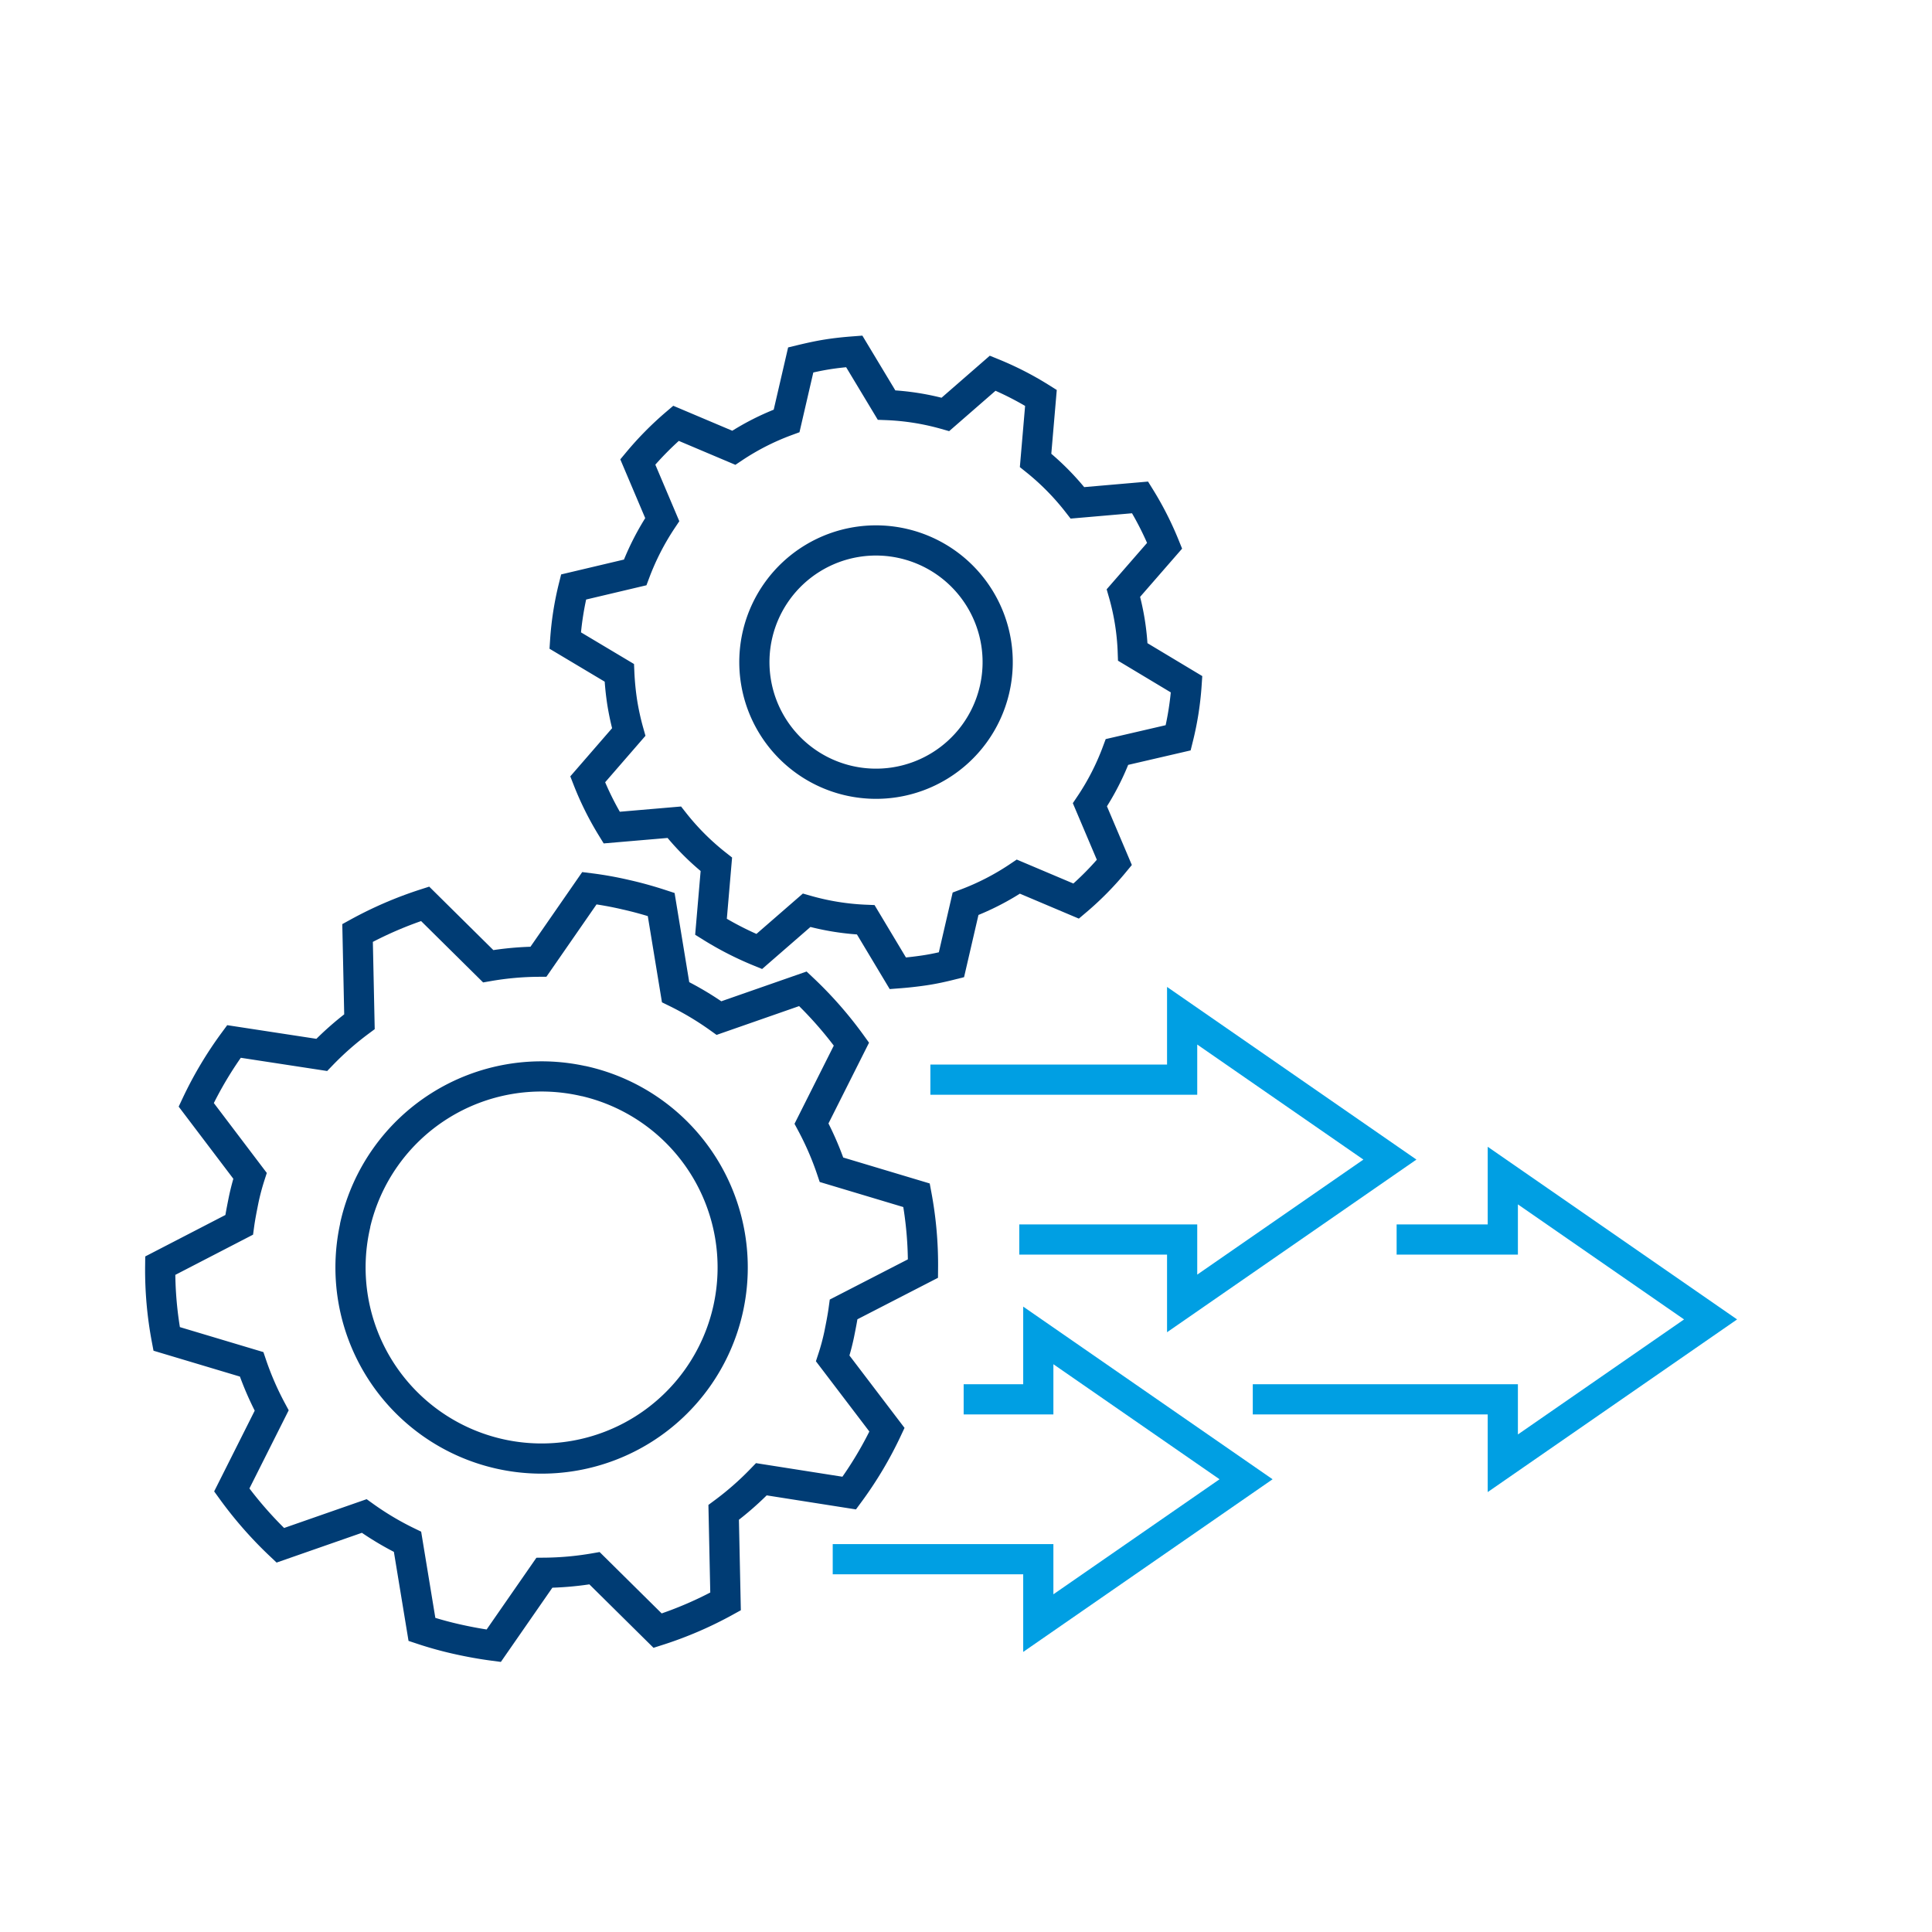
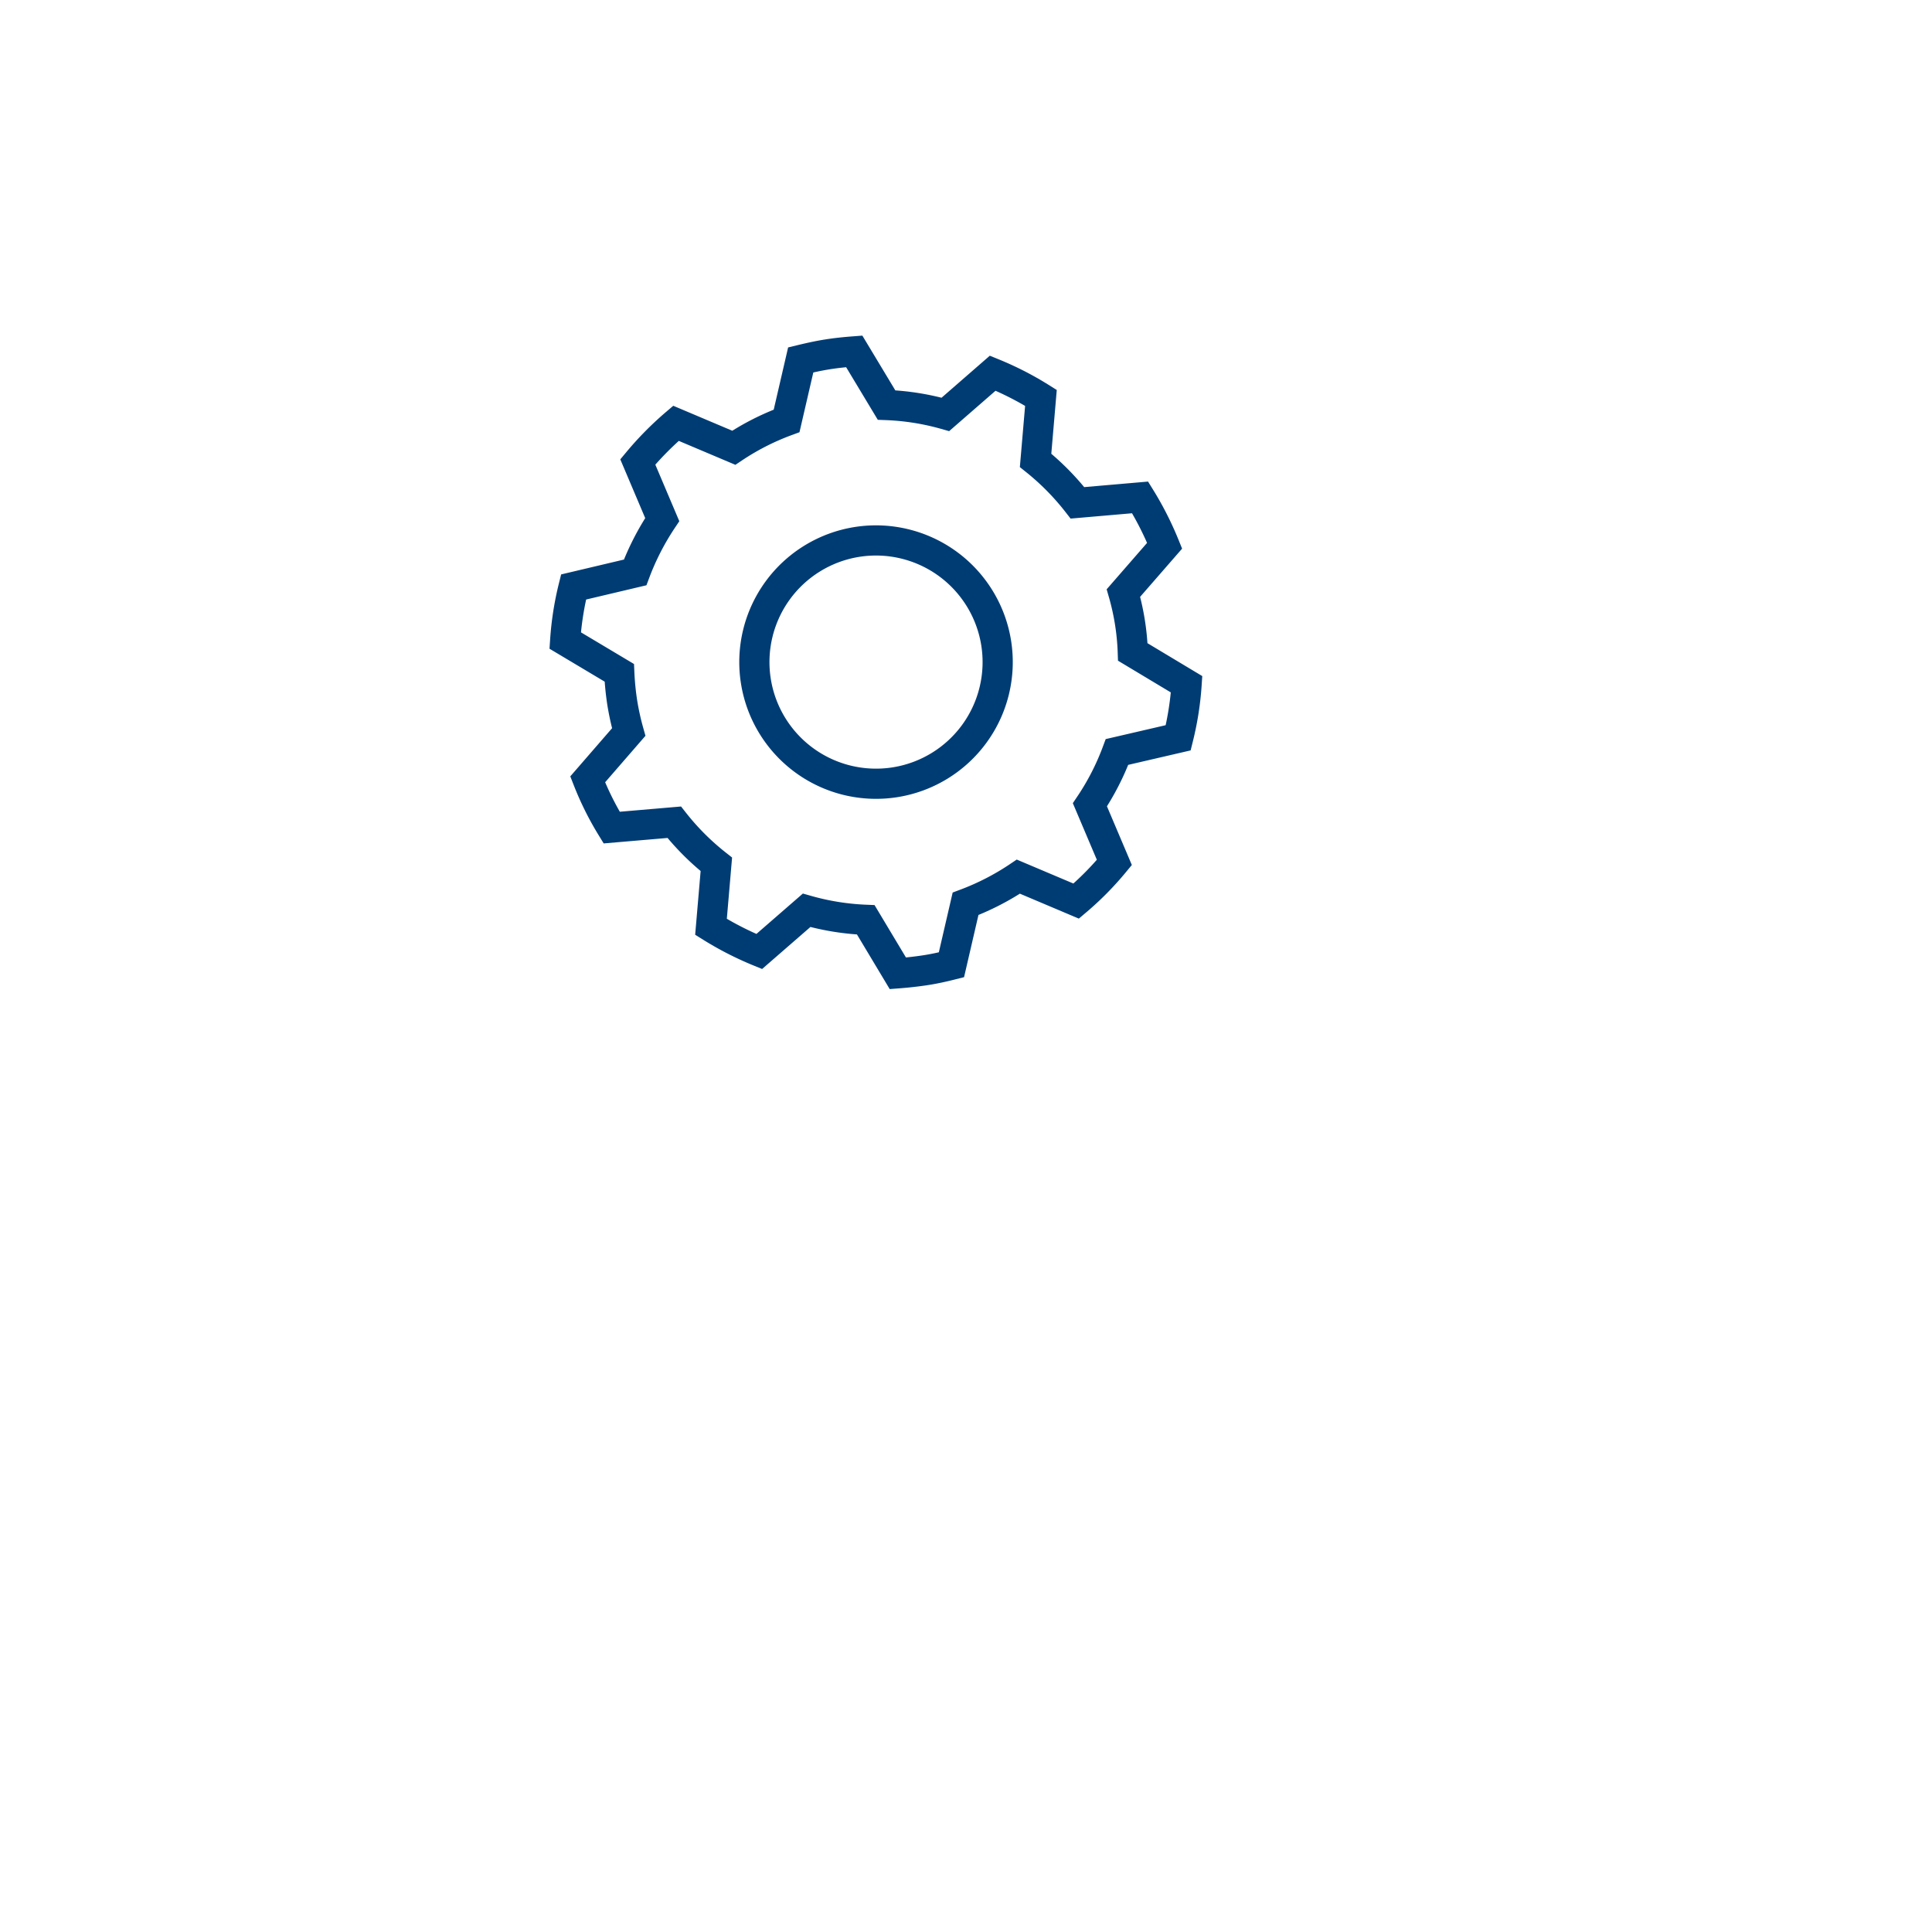
<svg xmlns="http://www.w3.org/2000/svg" viewBox="0 0 256 256">
  <g fill="none" stroke-miterlimit="10" stroke-width="4">
-     <path d="M71.35 127.43a40.22 40.22 0 00-6.66.6l-8.36-8.27a51 51 0 00-8.95 3.86l.25 11.76a40.54 40.54 0 00-5 4.4L31 138a50 50 0 00-5 8.39l7.13 9.41a31.55 31.55 0 00-.85 3.21c-.22 1.1-.44 2.19-.59 3.29l-10.46 5.41a49.35 49.35 0 00.85 9.7l11.26 3.37A40 40 0 0036 186.9l-5.29 10.53a52.1 52.1 0 006.43 7.33l11.12-3.88A39.26 39.26 0 0054 204.3l1.91 11.61a47.81 47.81 0 004.7 1.3c1.61.36 3.21.65 4.81.86l6.71-9.67a41.1 41.1 0 006.65-.6l8.36 8.27a50.08 50.08 0 009-3.87l-.25-11.8a40.27 40.27 0 005-4.39l11.64 1.83a49.94 49.94 0 005-8.39l-7.19-9.45a29.79 29.79 0 00.86-3.21c.22-1.1.44-2.19.59-3.29l10.51-5.41a50.23 50.23 0 00-.85-9.71L110.18 155a40 40 0 00-2.65-6.12l5.29-10.53a51.55 51.55 0 00-6.43-7.33l-11.12 3.88a40.22 40.22 0 00-5.75-3.43l-1.91-11.62c-1.53-.5-3.09-.94-4.7-1.3a46.14 46.14 0 00-4.81-.86zm6 15.82a25.32 25.32 0 11-30.29 19.15v-.06a25.32 25.32 0 0130.25-19.09z" stroke="#003c74" />
    <g stroke="#009fe3">
-       <path d="M123.28 143.06h33.36v-8.47l27.53 19.06-27.53 19.06v-8.47h-21.58M127.69 185.42h9.89v-8.47l27.53 19.06-27.53 19.06v-8.47h-27.24M185.06 164.24h14.07v-8.47l27.53 19.06-27.53 19.06v-8.47H166" />
-     </g>
+       </g>
    <path d="M117.47 53.67l-4.28-7.11c-1.18.09-2.38.21-3.57.4s-2.36.45-3.52.73l-1.87 8.08a33.33 33.33 0 00-7 3.56l-7.66-3.24a42.19 42.19 0 00-5.06 5.12l3.24 7.64a34.34 34.34 0 00-3.59 7L76 77.78a40.4 40.4 0 00-1.11 7.09l7.17 4.28a37.2 37.2 0 00.39 3.95 34.73 34.73 0 00.86 3.9l-5.44 6.27a40.05 40.05 0 003.18 6.39l8.29-.71a33.48 33.48 0 005.58 5.58l-.71 8.28a42.27 42.27 0 006.39 3.27l6.28-5.46a33.5 33.5 0 007.84 1.26l4.25 7.09c1.19-.09 2.38-.22 3.58-.4s2.37-.44 3.52-.73l1.87-8.08a33.88 33.88 0 007-3.6l7.66 3.24a40.12 40.12 0 005.06-5.12l-3.24-7.64a33.44 33.44 0 003.59-7l8.11-1.88a40.4 40.4 0 001.11-7.09l-7.13-4.28a32.35 32.35 0 00-1.24-7.81l5.46-6.27a42.27 42.27 0 00-3.25-6.4l-8.3.72a33.92 33.92 0 00-5.55-5.63l.71-8.28a41.37 41.37 0 00-6.39-3.27l-6.27 5.46a33.27 33.27 0 00-7.8-1.24zM132 85.21a16.12 16.12 0 11-18.45-13.4A16.13 16.13 0 01132 85.21z" stroke="#003c74" />
  </g>
</svg>